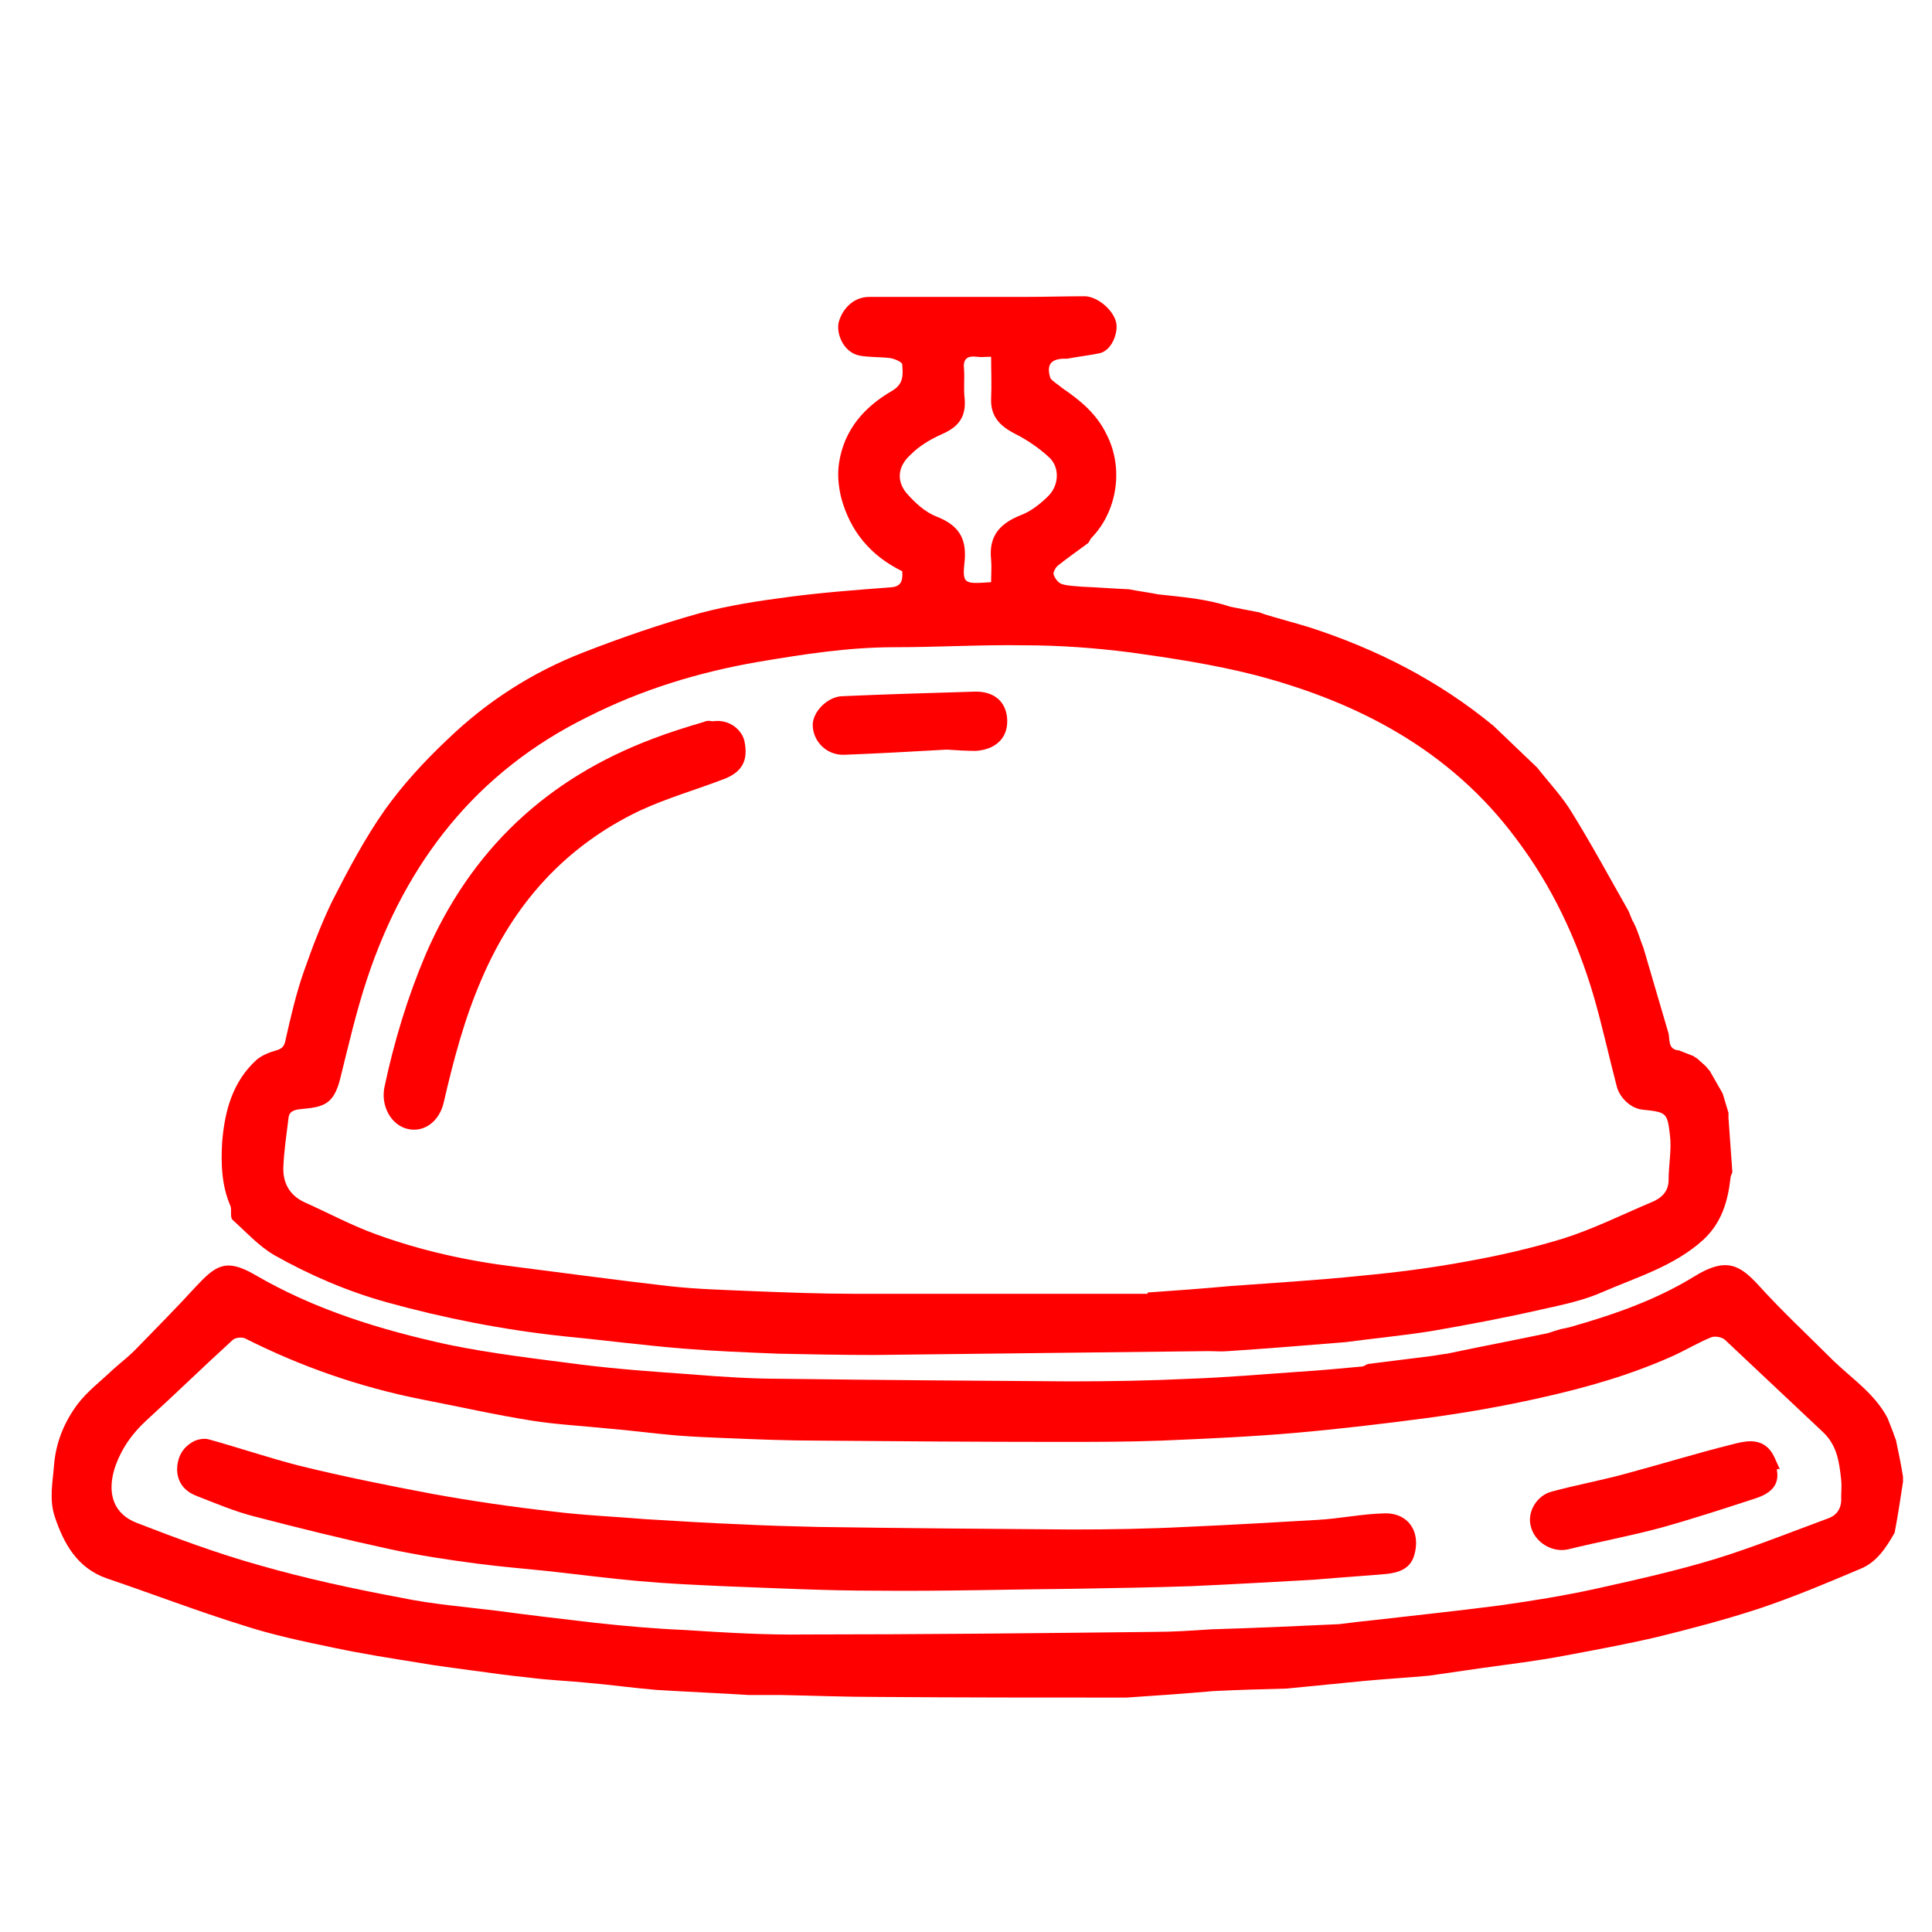
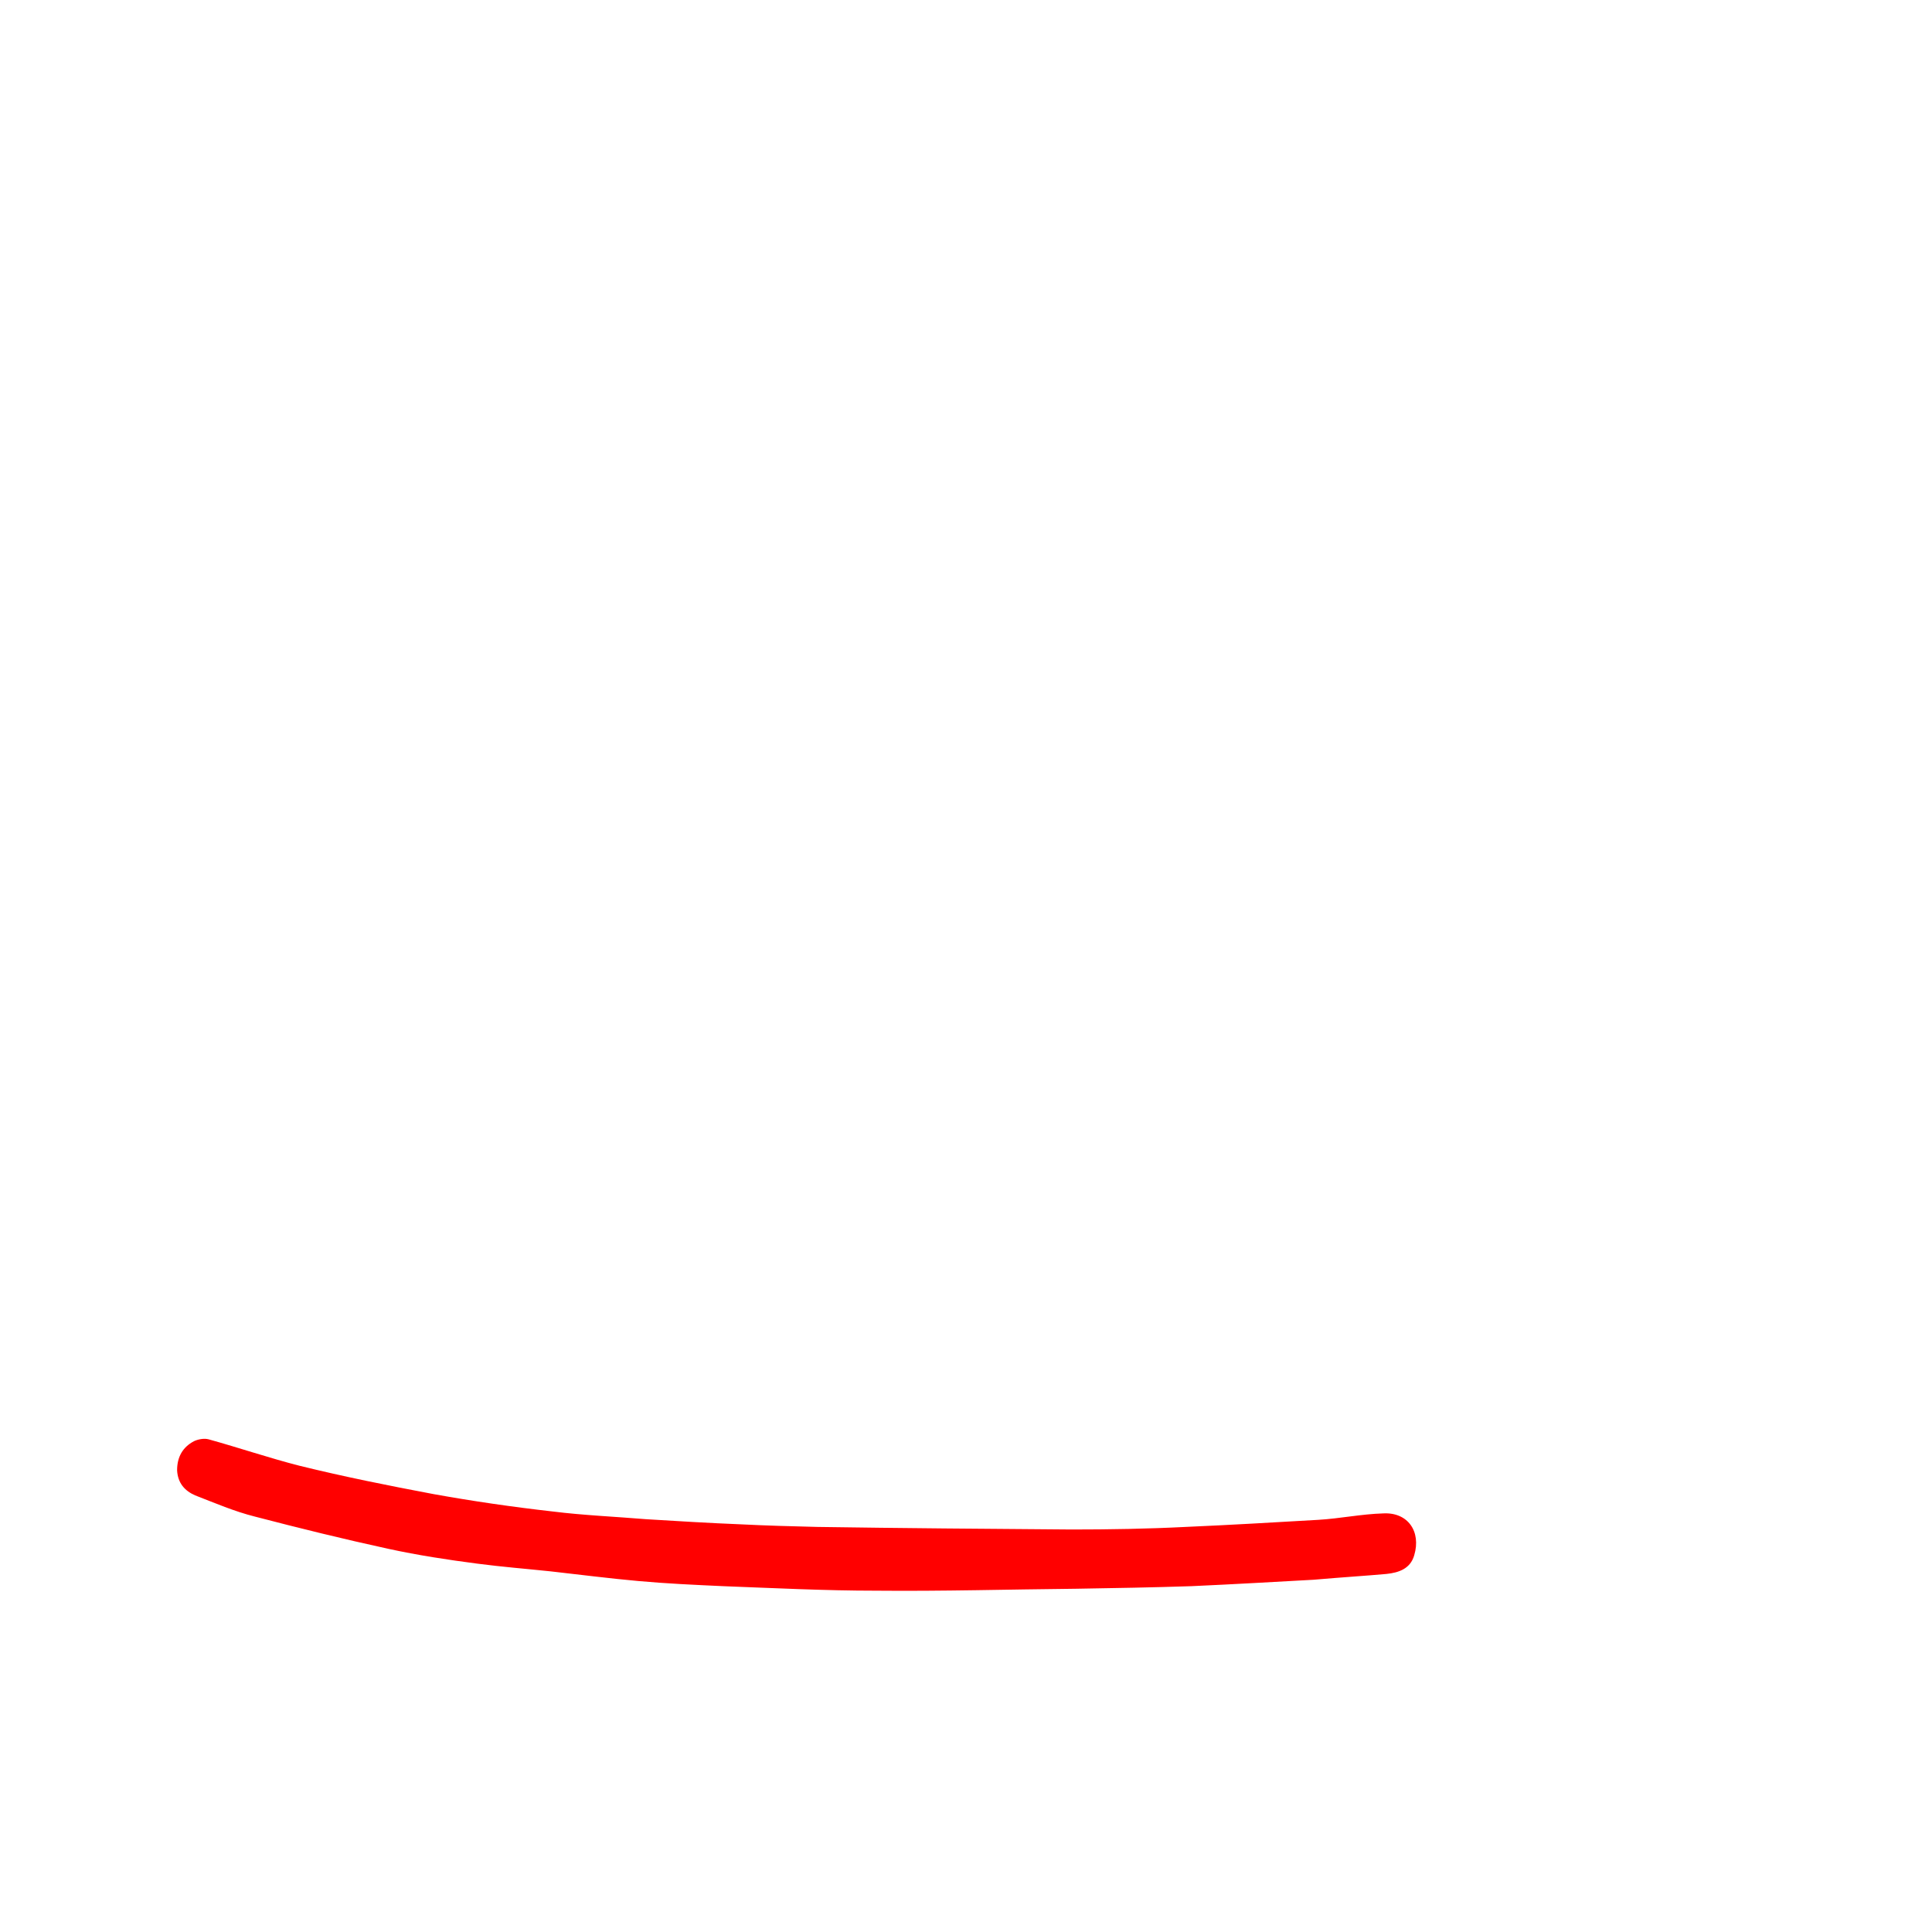
<svg xmlns="http://www.w3.org/2000/svg" version="1.1" id="Layer_2_00000142143487549529697540000001960365442704759486_" x="0px" y="0px" viewBox="0 0 300 300" style="enable-background:new 0 0 300 300;" xml:space="preserve">
  <style type="text/css">
	.st0{fill:#FF0000;}
</style>
  <g>
-     <path class="st0" d="M165,60.3c2.8,1.9,5.3,4,6.8,7.1c2.8,5.4,1.6,12.1-2.3,16.1c-0.2,0.2-0.3,0.5-0.5,0.8   c-1.6,1.2-3.2,2.3-4.7,3.5c-0.4,0.3-0.8,1.1-0.7,1.4c0.2,0.6,0.7,1.3,1.3,1.5c1,0.3,2.1,0.3,3.1,0.4c2.4,0.1,4.8,0.3,7.3,0.4   c1.5,0.3,3.1,0.5,4.6,0.8c3.7,0.4,7.5,0.7,11.1,1.9c1.5,0.3,3,0.6,4.6,0.9c0.3,0.1,0.5,0.2,0.8,0.3c2.3,0.7,4.6,1.3,6.9,2   c10.5,3.4,20.1,8.3,28.6,15.3c2.3,2.2,4.5,4.3,6.8,6.5c1.8,2.3,3.9,4.5,5.4,7c3.1,5,5.9,10.2,8.8,15.3c0.1,0.3,0.3,0.7,0.4,1   c0.1,0.3,0.2,0.5,0.4,0.8c0.1,0.3,0.3,0.6,0.4,0.9c0.4,1,0.7,2,1.1,3c1.3,4.4,2.6,8.9,3.9,13.3c0.2,1-0.1,2.5,1.6,2.6   c0.8,0.3,1.5,0.6,2.3,0.9c0.2,0.2,0.5,0.3,0.7,0.5c0.4,0.4,0.8,0.7,1.2,1.1c0.2,0.2,0.4,0.5,0.6,0.7c0.7,1.2,1.3,2.3,2,3.5   c0.3,1,0.6,2,0.9,3c0,0.3,0,0.5,0,0.8c0.2,2.8,0.4,5.6,0.6,8.4c-0.1,0.3-0.3,0.7-0.3,1c-0.4,3.6-1.4,6.9-4.2,9.5   c-4.5,4.1-10.3,5.8-15.6,8.1c-2.9,1.3-6.2,2-9.4,2.7c-5.7,1.3-11.5,2.4-17.3,3.4c-4.4,0.7-8.8,1.1-13.2,1.7   c-6.1,0.5-12.2,1-18.3,1.4c-1,0.1-2,0-3.1,0c-17.3,0.2-34.6,0.4-51.9,0.6c-4.9,0-9.9-0.1-14.8-0.2c-5-0.2-10-0.4-14.9-0.8   c-6.1-0.5-12.2-1.3-18.4-1.9c-9.4-1-18.6-2.8-27.6-5.3c-6.1-1.7-11.9-4.2-17.4-7.3c-2.4-1.4-4.4-3.6-6.5-5.5   c-0.4-0.4-0.1-1.5-0.3-2.1c-1.4-3.2-1.5-6.6-1.3-10c0.4-4.8,1.6-9.3,5.3-12.7c0.8-0.7,2-1.2,3.1-1.5c1.1-0.3,1.3-0.8,1.5-1.9   c0.8-3.5,1.6-7,2.8-10.4c1.3-3.7,2.7-7.4,4.4-10.9c2.5-4.9,5.1-9.8,8.2-14.2c2.8-3.9,6.1-7.5,9.6-10.8c6.1-5.9,13.2-10.5,21.2-13.6   c5.9-2.3,12-4.4,18.1-6.1c4.5-1.2,9.1-1.9,13.7-2.5c5.3-0.7,10.6-1.1,15.9-1.5c1.7-0.1,1.9-1.1,1.8-2.5c-4.9-2.4-8.1-6.2-9.5-11.5   c-0.4-1.7-0.6-3.6-0.3-5.4c0.8-5.1,3.9-8.6,8.2-11.1c1.9-1.1,1.7-2.6,1.6-4.1c0-0.4-1.2-0.9-1.9-1c-1.6-0.2-3.3-0.1-4.8-0.4   c-2.3-0.5-3.5-3.1-3.2-5c0.4-1.8,2-4.1,4.8-4.1c8.1,0,16.2,0,24.3,0c3,0,6.1-0.1,9.1-0.1c1.9,0,4.4,2,4.9,4   c0.4,1.5-0.6,4.6-2.8,4.9c-1.6,0.3-3.2,0.5-4.8,0.8c-2.4-0.1-3.3,0.8-2.6,3C163.4,59.2,164.3,59.7,165,60.3z M178.2,200.9   c0-0.1,0-0.1,0-0.2c4.3-0.3,8.5-0.6,12.8-1c6.8-0.5,13.6-0.9,20.3-1.6c5.4-0.5,10.9-1.2,16.3-2.2c5.1-0.9,10.3-2.1,15.2-3.6   c4.7-1.5,9.1-3.7,13.6-5.6c1.5-0.6,2.7-1.6,2.7-3.5c0-2.3,0.5-4.7,0.2-7c-0.4-3.5-0.6-3.5-4.3-3.9c-1.8-0.2-3.6-1.9-4-3.8   c-1.2-4.6-2.2-9.2-3.5-13.7c-2.6-8.9-6.5-17.2-12.1-24.6c-10.2-13.7-24.5-21.2-40.6-25.4c-6.3-1.6-12.8-2.6-19.3-3.5   c-5.5-0.7-11-1.1-16.6-1.1c-6.7-0.1-13.3,0.3-20,0.3c-7.2,0-14.2,1.1-21.3,2.3c-9.2,1.6-18,4.3-26.3,8.5C74,119.8,63,133.9,57,152   c-1.7,5.1-2.9,10.4-4.2,15.6c-1,3.9-2.6,4.3-5.9,4.6c-1.1,0.1-2,0.3-2.1,1.4c-0.3,2.5-0.7,5.1-0.8,7.6c-0.1,2.4,0.9,4.3,3.1,5.4   c3.8,1.7,7.5,3.7,11.4,5.1c6.9,2.5,14.1,4.1,21.5,5c7.9,1,15.9,2.1,23.8,3c4.4,0.5,8.9,0.6,13.4,0.8c5.1,0.2,10.3,0.4,15.4,0.4   C147.9,200.9,163,200.9,178.2,200.9z M153.9,90.4c0-1.2,0.1-2.4,0-3.5c-0.4-3.6,1.3-5.6,4.6-6.9c1.6-0.6,3.1-1.8,4.3-3   c1.6-1.6,1.8-4.3,0.2-5.9c-1.6-1.5-3.5-2.8-5.5-3.8c-2.3-1.2-3.7-2.7-3.6-5.4c0.1-2.1,0-4.3,0-6.5c-0.9,0-1.6,0.1-2.2,0   c-1.6-0.2-2.2,0.4-2,2c0.1,1.5-0.1,3.1,0.1,4.6c0.2,2.8-1,4.3-3.5,5.4c-1.8,0.8-3.5,1.8-4.9,3.2c-2,1.8-2.2,4-0.7,5.9   c1.3,1.5,2.9,3,4.7,3.7c3.3,1.3,4.7,3.2,4.4,6.8C149.4,90.7,149.6,90.7,153.9,90.4z" />
-     <path class="st0" d="M174.9,263.6c-12.9,0-25.7,0-38.6-0.1c-5,0-10-0.2-15-0.3c-1.7,0-3.3,0-5,0c-4.8-0.3-9.7-0.5-14.5-0.8   c-3.5-0.3-7.1-0.8-10.6-1.1c-3-0.3-6-0.4-9-0.8c-3-0.3-5.9-0.7-8.8-1.1c-2.8-0.4-5.5-0.7-8.3-1.2c-4.4-0.7-8.8-1.4-13.1-2.3   c-4.8-1-9.6-2-14.2-3.5c-7.1-2.2-14.1-4.9-21.2-7.3c-4.6-1.6-6.7-5.4-8.1-9.6c-0.9-2.7-0.3-5.4-0.1-8.1c0.3-3.5,1.6-6.6,3.6-9.3   c1.5-2,3.6-3.6,5.5-5.4c1.1-1,2.3-1.9,3.4-3c3.2-3.3,6.4-6.5,9.5-9.9c3-3.2,4.6-4.5,9.1-1.9c9.4,5.5,19.6,8.6,30.1,10.9   c6.8,1.4,13.8,2.2,20.7,3.1c5.6,0.7,11.2,1.1,16.9,1.5c4.8,0.4,9.6,0.7,14.4,0.7c14.8,0.2,29.7,0.3,44.5,0.4   c6.2,0,12.3-0.1,18.5-0.4c5.7-0.2,11.5-0.7,17.2-1.1c3.2-0.2,6.4-0.5,9.6-0.8c0.4,0,0.7-0.3,1-0.4c3.2-0.4,6.4-0.8,9.6-1.2   c0.9-0.1,1.8-0.3,2.7-0.4c5.2-1.1,10.5-2.1,15.7-3.2c0.6-0.2,1.2-0.4,1.9-0.6c0.5-0.1,0.9-0.2,1.4-0.3c6.7-1.9,13.4-4.2,19.4-7.9   c5-3.1,7.1-1.7,9.9,1.3c3.7,4.1,7.8,7.9,11.7,11.8c2.9,2.8,6.4,5.1,8.4,8.9c0.3,0.8,0.6,1.5,0.9,2.3c0.1,0.4,0.3,0.8,0.4,1.1   c0.4,1.9,0.8,3.8,1.1,5.7c0,0.3,0,0.5,0,0.8c-0.4,2.6-0.8,5.3-1.3,7.9c-1.3,2.3-2.8,4.6-5.3,5.6c-5.2,2.2-10.4,4.4-15.8,6.2   c-5.2,1.7-10.5,3.1-15.8,4.4c-4.7,1.1-9.6,2-14.4,2.9c-4.2,0.8-8.4,1.3-12.7,1.9c-2.8,0.4-5.5,0.8-8.3,1.2   c-3.3,0.3-6.6,0.5-9.9,0.8c-4.1,0.4-8.2,0.8-12.2,1.2c-3.8,0.1-7.7,0.2-11.5,0.4C183.8,263,179.4,263.3,174.9,263.6z M207.9,252.2   c1.8-0.2,3.1-0.4,4.3-0.5c6.9-0.8,13.7-1.5,20.6-2.4c5-0.7,10-1.5,15-2.6c6.3-1.4,12.6-2.8,18.8-4.7c5.8-1.8,11.5-4.1,17.2-6.2   c1.5-0.5,2.2-1.7,2.1-3.3c0-0.9,0.1-1.8,0-2.7c-0.3-2.7-0.6-5.3-2.8-7.4c-5.1-4.8-10.2-9.6-15.3-14.4c-0.5-0.4-1.6-0.6-2.2-0.3   c-1.9,0.8-3.6,1.8-5.5,2.7c-6.8,3.1-13.9,5.1-21.1,6.7c-5.8,1.3-11.6,2.3-17.5,3.1c-6.8,0.9-13.6,1.7-20.4,2.3   c-6.9,0.6-13.8,0.9-20.8,1.2c-5.3,0.2-10.5,0.2-15.8,0.2c-12.5,0-24.9-0.1-37.4-0.2c-4.9,0-9.8-0.2-14.6-0.4   c-2.5-0.1-4.9-0.2-7.4-0.4c-3.6-0.3-7.2-0.8-10.9-1.1c-3.9-0.4-7.8-0.6-11.6-1.2c-5.7-0.9-11.4-2.2-17.1-3.3   c-9.6-1.9-18.8-5.1-27.5-9.5c-0.5-0.2-1.5-0.1-1.9,0.3c-4.5,4.1-8.8,8.3-13.3,12.4c-2.3,2.1-4,4.5-5,7.5c-1.2,3.9-0.2,7.1,3.5,8.5   c6.2,2.4,12.4,4.7,18.8,6.5c7.3,2.1,14.7,3.7,22.2,5.1c4.8,1,9.8,1.4,14.7,2c5.2,0.7,10.3,1.3,15.5,1.9c4.6,0.5,9.1,0.9,13.7,1.1   c6.3,0.4,12.6,0.8,19,0.7c18,0,36-0.2,54-0.4c3,0,5.9-0.2,8.9-0.4C194.8,252.8,201.6,252.5,207.9,252.2z" />
-     <path class="st0" d="M110.7,112c2.8-0.4,4.6,1.6,4.9,3.1c0.6,2.9-0.3,4.7-3,5.8c-4.4,1.7-9,3-13.3,5c-11.5,5.5-19.5,14.4-24.5,26.1   c-2.7,6.2-4.4,12.7-5.9,19.2c-0.7,3-3.1,4.7-5.6,4.1c-2.6-0.6-4.2-3.6-3.6-6.5c1.5-7.1,3.6-14,6.4-20.6c7-16.2,18.8-27.3,35.3-33.5   c2.6-1,5.2-1.8,7.9-2.6C109.9,111.8,110.4,112,110.7,112z" />
-     <path class="st0" d="M147,116.4c-5.3,0.3-10.6,0.6-15.9,0.8c-2.7,0.1-4.8-2-4.9-4.5c-0.1-2.1,2.3-4.6,4.7-4.6   c6.8-0.3,13.6-0.5,20.4-0.7c3.1-0.1,5,1.6,5.1,4.4c0.1,2.8-1.8,4.6-4.9,4.8C150.1,116.6,148.6,116.5,147,116.4   C147,116.5,147,116.4,147,116.4z" />
    <path class="st0" d="M204,245.3c-5.5,0.3-12.3,0.7-19,1c-6,0.2-11.9,0.3-17.9,0.4c-10.4,0.1-20.7,0.4-31.1,0.3   c-7.9,0-15.8-0.4-23.7-0.7c-4.4-0.2-8.8-0.4-13.2-0.8c-4.5-0.4-9.1-1-13.6-1.5c-3.8-0.4-7.6-0.7-11.4-1.2   c-4.6-0.6-9.2-1.3-13.8-2.3c-6.9-1.5-13.8-3.2-20.7-5c-3.2-0.8-6.2-2.1-9.3-3.3c-1.6-0.7-2.7-1.9-2.8-3.9c0-2.1,0.9-3.6,2.6-4.5   c0.6-0.3,1.6-0.5,2.3-0.3c4.7,1.3,9.4,2.9,14.1,4.1c6.9,1.7,13.9,3.1,20.8,4.4c6.1,1.1,12.3,2,18.5,2.7c4.8,0.6,9.7,0.8,14.5,1.2   c4.9,0.3,9.8,0.6,14.8,0.8c3.9,0.2,7.8,0.3,11.8,0.4c13.2,0.2,26.3,0.3,39.5,0.4c5.9,0,11.8-0.1,17.7-0.4   c6.9-0.3,13.7-0.7,20.6-1.1c3.4-0.2,6.7-0.9,10.1-1c3.8-0.2,5.9,2.8,4.8,6.5c-0.6,2.1-2.4,2.7-4.3,2.9   C212,244.7,208.6,244.9,204,245.3z" />
-     <path class="st0" d="M275.9,228.2c0.5,2.5-1.1,3.7-3.1,4.4c-4.9,1.6-9.8,3.2-14.8,4.6c-4.8,1.3-9.7,2.2-14.6,3.4   c-2.4,0.5-5.1-1.1-5.7-3.6c-0.6-2.2,0.9-4.8,3.3-5.4c3.7-1,7.5-1.7,11.2-2.7c5.6-1.5,11.1-3.2,16.7-4.6c1.9-0.5,4-1,5.6,0.5   c0.9,0.8,1.3,2.2,1.9,3.4C276.2,228,276,228.1,275.9,228.2z" />
  </g>
</svg>